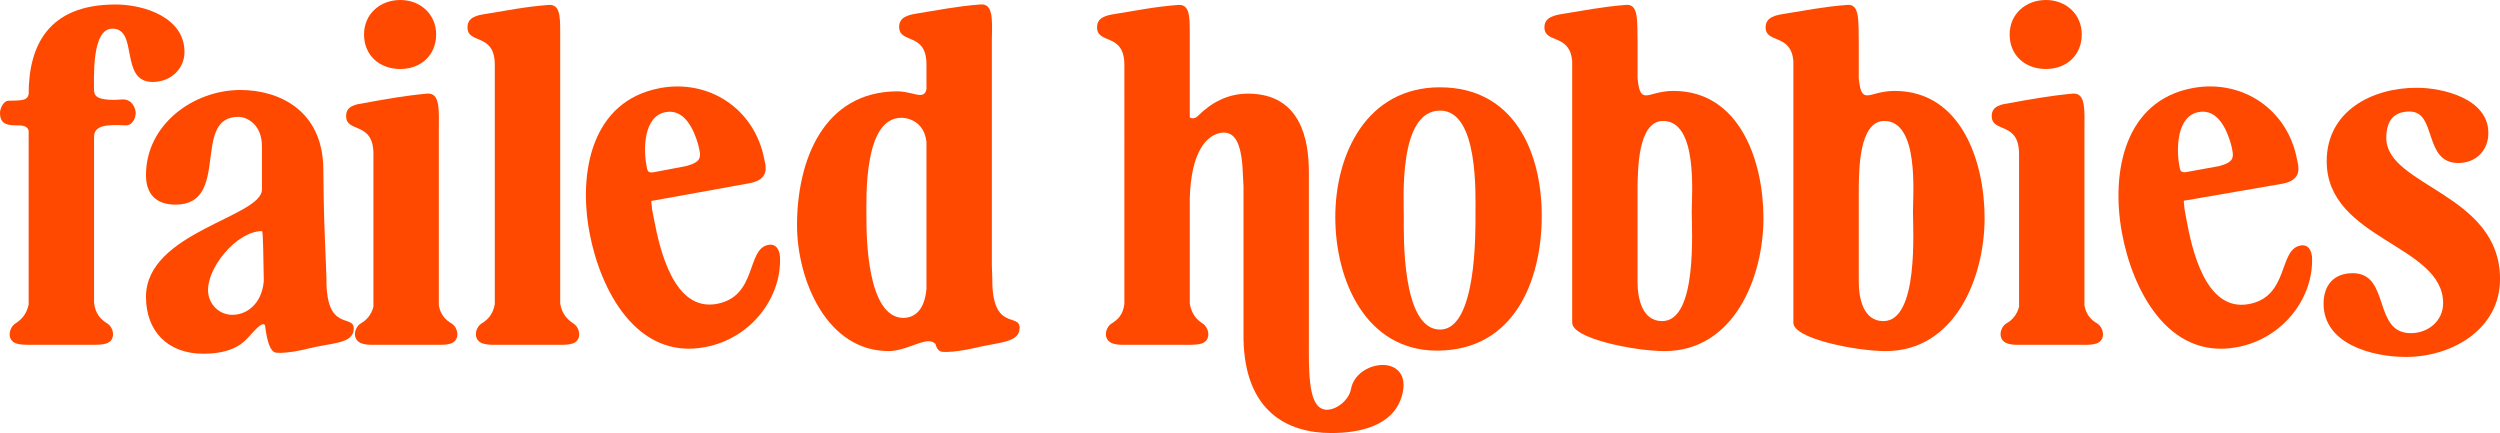
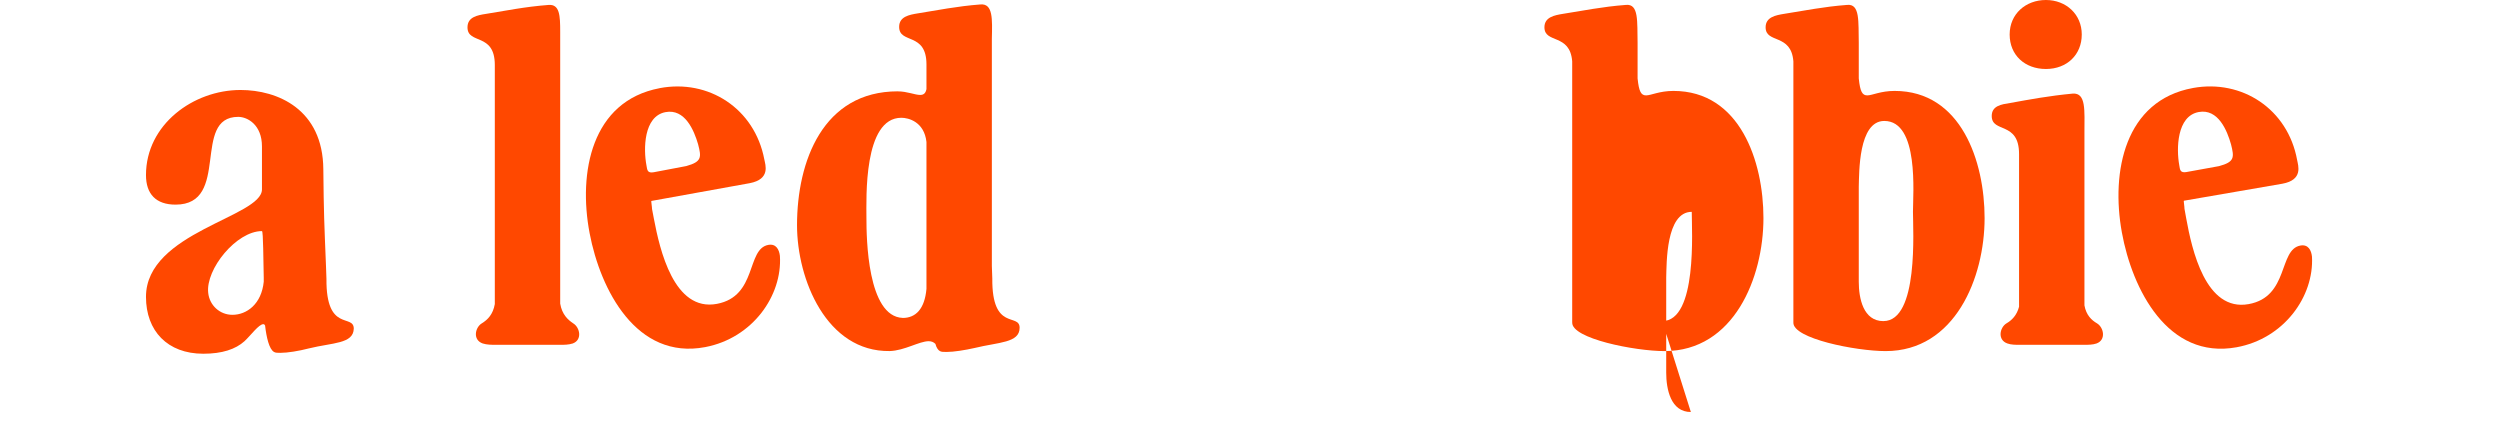
<svg xmlns="http://www.w3.org/2000/svg" viewBox="0 0 784.19 135.83" id="Layer_1">
  <defs>
    <style>.cls-1{fill:#ff4800;stroke-width:0px;}</style>
  </defs>
-   <path d="M29.5,38.21v-10.11c0,1.97.84,3.23,6.32,3.23.84,0,1.83-.14,2.81-.14,2.81,0,3.93,2.81,3.93,4.21,0,1.97-1.26,3.93-2.95,3.93-7.02-.42-9.97.28-10.11,3.51v52.11c.42,3.65,2.25,5.34,4.07,6.46,2.11,1.26,2.95,5.2-.14,6.32-1.26.42-3.09.42-4.07.42H8.99c-1.12,0-2.67,0-3.93-.42-3.09-1.12-2.25-5.06-.14-6.32,1.69-1.12,3.37-2.67,4.07-5.9v-54.5c-.42-1.55-1.83-1.69-3.93-1.69-2.81,0-5.06-.42-5.06-3.93,0-1.41,1.12-3.79,2.67-3.79,3.79-.14,5.9.14,6.32-2.11C8.99,14.47,15.03,1.41,36.24,1.41c8.99,0,21.63,4.07,21.63,14.89,0,5.34-4.36,9.41-9.97,9.41-10.53,0-4.35-16.72-12.64-16.72-6.6,0-5.76,15.45-5.76,20.51v8.71Z" class="cls-1" />
  <path d="M102.4,87.51c-.14,16.86,8.57,10.82,8.57,15.59-.14,4.78-6.6,4.35-14.05,6.18-3.23.84-6.74,1.4-8.99,1.4-.84,0-1.54,0-1.97-.28-1.54-.84-2.39-4.64-2.81-8.29-.14-.28-.28-.42-.56-.42-1.4,0-3.93,3.51-5.9,5.34-2.81,2.53-7.02,3.93-12.92,3.93-11.24,0-17.98-7.16-17.98-17.84,0-20.37,36.38-25,36.38-33.71v-13.48c0-6.74-4.49-9.27-7.44-9.27-14.75,0-2.25,27.53-19.67,27.53-6.18,0-9.27-3.37-9.27-9.27,0-15.87,14.89-26.69,29.64-26.69,11.66,0,25.85,6.04,25.99,24.86.14,14.05.28,16.58.84,30.48l.14,3.93ZM72.9,98.75c4.5,0,9.13-3.37,9.83-10.39v-1.26c-.14-5.2-.14-14.61-.56-14.61-8.01,0-17.7,11.94-16.86,19.38.42,3.93,3.65,6.88,7.59,6.88Z" class="cls-1" />
-   <path d="M137.65,95.8c.56,3.09,2.25,4.64,3.93,5.62,2.11,1.26,2.95,5.2-.14,6.32-1.12.42-2.81.42-3.79.42h-20.51c-.98,0-2.53,0-3.65-.42-3.23-1.12-2.39-5.06-.28-6.32,1.69-.98,3.23-2.53,3.93-5.2v-47.9c0-10.4-8.57-6.46-8.57-11.94,0-3.23,3.09-3.65,5.76-4.07,6.18-1.12,12.22-2.25,19.67-2.95,4.21-.28,3.65,5.34,3.65,12.08v54.36ZM125.57,0c6.32,0,11.24,4.49,11.24,10.82s-4.63,10.82-11.24,10.82-11.38-4.35-11.38-10.82S119.25,0,125.57,0Z" class="cls-1" />
  <path d="M155.35,108.16c-.98,0-2.67,0-3.93-.42-3.23-1.12-2.39-5.06-.28-6.32,1.83-1.12,3.51-2.81,4.07-6.04V20.37c0-10.25-8.57-6.32-8.57-11.8,0-3.23,3.09-3.79,5.76-4.21,6.18-.98,12.22-2.25,19.67-2.81,3.51-.28,3.65,3.37,3.65,8.43v85.26c.56,3.37,2.39,5.06,4.07,6.18,2.11,1.26,2.95,5.2-.14,6.32-1.26.42-2.81.42-3.93.42h-20.37Z" class="cls-1" />
  <path d="M206.91,27.65c15.32-2.91,29.8,6.35,32.84,22.36.31,1.66,2.03,6.19-4.59,7.45l-30.83,5.57c-.14.03.2,1.82.2,2.54.03.14.42,2.21.58,3.04,1.83,9.66,6.27,29.26,19.79,26.7,12.7-2.41,9.18-17.18,16.08-18.49,2.48-.47,3.43,1.49,3.66,3.45.79,12.43-8.54,25.78-23.45,28.61-21.53,4.09-32.86-17.93-36.24-35.73-3.62-19.04.57-41.43,21.96-45.49ZM205.2,54l10.07-1.91c4.89-1.36,4.77-2.76,3.7-6.85-1.25-4.34-4.13-11.22-10.21-10.07-6.9,1.31-6.95,11.61-5.98,16.72.26,1.38.2,2.54,2.4,2.12Z" class="cls-1" />
  <path d="M281.62,28.66c2.95,0,5.34,1.12,7.02,1.12.98,0,1.69-.42,1.97-1.83v-7.73c0-10.25-8.57-6.32-8.57-11.8,0-3.23,3.23-3.79,5.76-4.21,6.18-.98,12.36-2.25,19.67-2.81,4.07-.42,3.79,4.64,3.65,10.82v71.22l.14,3.93c-.14,16.72,8.57,10.68,8.57,15.45s-6.6,4.49-14.05,6.32c-3.09.7-6.6,1.26-8.85,1.26-.98,0-1.69,0-2.11-.28-.56-.28-1.12-1.12-1.4-2.25-.56-.56-1.26-.84-2.11-.84-2.95,0-7.59,2.95-12.22,3.09-19.81.28-29.08-22.47-29.08-39.47,0-20.09,8.15-42,31.61-42ZM283.17,99.73c4.07,0,6.88-2.81,7.44-9.13v-46.07c-.7-6.32-5.62-7.59-7.87-7.59-11.94,0-10.96,25.28-10.96,31.46s.28,30.9,11.38,31.32Z" class="cls-1" />
-   <path d="M352.69,108.16c-.98,0-2.53,0-3.65-.42-3.23-1.12-2.39-5.06-.28-6.32,1.83-1.12,3.51-2.67,3.93-6.04V20.37c0-10.25-8.57-6.32-8.57-11.8,0-3.23,3.09-3.79,5.76-4.21,6.18-.98,12.22-2.25,19.67-2.81,3.51-.28,3.65,3.37,3.65,8.43v26.83c.84.56,1.83.28,2.53-.42,4.36-4.35,9.55-7.02,15.73-7.02,16.71,0,19.1,14.75,19.1,24.58v52.39c0,9.13-.28,19.81,3.93,21.77.56.28,1.12.42,1.69.42,3.09,0,6.88-2.95,7.59-6.46.84-4.78,5.76-7.59,9.97-7.59s7.87,2.95,6.04,9.55c-2.67,9.69-13.49,11.8-22.19,11.8-13.91,0-27.11-6.88-27.53-29.5v-47.9l-.14-2.67c-.28-10.11-2.11-14.19-6.18-14.19-5.62.42-10.11,6.6-10.53,20.51v33.15c.56,3.37,2.25,5.06,3.93,6.18,2.11,1.26,2.95,5.2-.14,6.32-1.27.42-2.95.42-3.93.42h-20.37ZM372.08,33.57v.7-.7Z" class="cls-1" />
-   <path d="M451.72,27.39c23.04,0,31.89,20.09,31.89,40.31s-8.57,42.28-32.87,42.28c-22.33,0-31.89-22.05-31.89-41.86s9.83-40.74,32.87-40.74ZM451.72,103.38c11.52,0,11.1-30.76,11.1-36.1,0-6.46.98-32.59-11.1-32.59-13.06,0-11.38,27.53-11.38,33.43,0,4.78-.84,35.26,11.38,35.26Z" class="cls-1" />
-   <path d="M493.16,101.14V19.24c-.7-8.85-8.71-5.48-8.71-10.68,0-3.23,3.23-3.79,5.76-4.21,6.32-.98,12.36-2.25,19.81-2.81,4.07-.42,3.51,5.2,3.65,11.94v11.1c.42,4.21,1.12,5.34,2.67,5.34s4.21-1.4,8.57-1.4c20.93,0,28.24,22.19,28.24,39.89,0,18.68-9.27,41.72-31.04,41.72-9.27,0-29.22-3.93-28.94-8.99ZM521.39,100.72c11.1,0,9.27-28.66,9.27-34.27s1.97-28.51-8.99-28.51c-8.15,0-7.87,16.29-8.01,20.65v-13.2,42.98c0,5.2,1.41,12.36,7.73,12.36Z" class="cls-1" />
+   <path d="M493.16,101.14V19.24c-.7-8.85-8.71-5.48-8.71-10.68,0-3.23,3.23-3.79,5.76-4.21,6.32-.98,12.36-2.25,19.81-2.81,4.07-.42,3.51,5.2,3.65,11.94v11.1c.42,4.21,1.12,5.34,2.67,5.34s4.21-1.4,8.57-1.4c20.93,0,28.24,22.19,28.24,39.89,0,18.68-9.27,41.72-31.04,41.72-9.27,0-29.22-3.93-28.94-8.99ZM521.39,100.72c11.1,0,9.27-28.66,9.27-34.27c-8.15,0-7.87,16.29-8.01,20.65v-13.2,42.98c0,5.2,1.41,12.36,7.73,12.36Z" class="cls-1" />
  <path d="M562.54,101.14V19.24c-.7-8.85-8.71-5.48-8.71-10.68,0-3.23,3.23-3.79,5.76-4.21,6.32-.98,12.36-2.25,19.81-2.81,4.07-.42,3.51,5.2,3.65,11.94v11.1c.42,4.21,1.12,5.34,2.67,5.34s4.21-1.4,8.57-1.4c20.93,0,28.23,22.19,28.23,39.89,0,18.68-9.27,41.72-31.04,41.72-9.27,0-29.22-3.93-28.94-8.99ZM590.78,100.72c11.1,0,9.27-28.66,9.27-34.27s1.97-28.51-8.99-28.51c-8.15,0-7.87,16.29-8.01,20.65v-13.2,42.98c0,5.2,1.4,12.36,7.73,12.36Z" class="cls-1" />
  <path d="M653.84,95.8c.56,3.09,2.25,4.64,3.93,5.62,2.11,1.26,2.95,5.2-.14,6.32-1.12.42-2.81.42-3.79.42h-20.51c-.98,0-2.53,0-3.65-.42-3.23-1.12-2.39-5.06-.28-6.32,1.69-.98,3.23-2.53,3.93-5.2v-47.9c0-10.4-8.57-6.46-8.57-11.94,0-3.23,3.09-3.65,5.76-4.07,6.18-1.12,12.22-2.25,19.67-2.95,4.21-.28,3.65,5.34,3.65,12.08v54.36ZM641.76,0c6.32,0,11.24,4.49,11.24,10.82s-4.63,10.82-11.24,10.82-11.38-4.35-11.38-10.82,5.06-10.82,11.38-10.82Z" class="cls-1" />
  <path d="M687.89,27.6c15.34-2.79,29.75,6.58,32.67,22.62.3,1.66,1.98,6.21-4.65,7.41l-30.87,5.33c-.14.02.19,1.82.18,2.54.03.14.4,2.21.55,3.04,1.76,9.67,6.04,29.31,19.59,26.85,12.71-2.31,9.31-17.11,16.22-18.37,2.49-.45,3.42,1.52,3.63,3.48.69,12.44-8.74,25.72-23.67,28.43-21.56,3.92-32.72-18.18-35.96-36.01-3.47-19.07.89-41.42,22.32-45.32ZM685.97,53.94l10.09-1.83c4.9-1.32,4.79-2.73,3.76-6.82-1.22-4.35-4.04-11.26-10.13-10.15-6.91,1.26-7.04,11.56-6.11,16.67.25,1.38.18,2.54,2.39,2.14Z" class="cls-1" />
-   <path d="M737.98,85.69c11.94,0,6.18,18.82,18.26,18.82,5.34,0,10.11-3.79,10.11-9.41,0-18.4-36.52-19.95-36.52-44.53,0-15.73,14.19-23.04,28.23-23.04,8.15,0,22.48,3.37,22.48,14.19,0,5.62-4.07,9.41-9.41,9.41-11.1,0-6.6-16.15-15.31-16.15-5.34,0-7.3,3.37-7.3,8.29,0,15.17,35.68,17.42,35.68,44.25,0,15.73-15.03,24.44-29.5,24.44-10.68,0-25.85-4.07-25.85-16.72,0-5.62,3.09-9.55,9.13-9.55Z" class="cls-1" />
</svg>